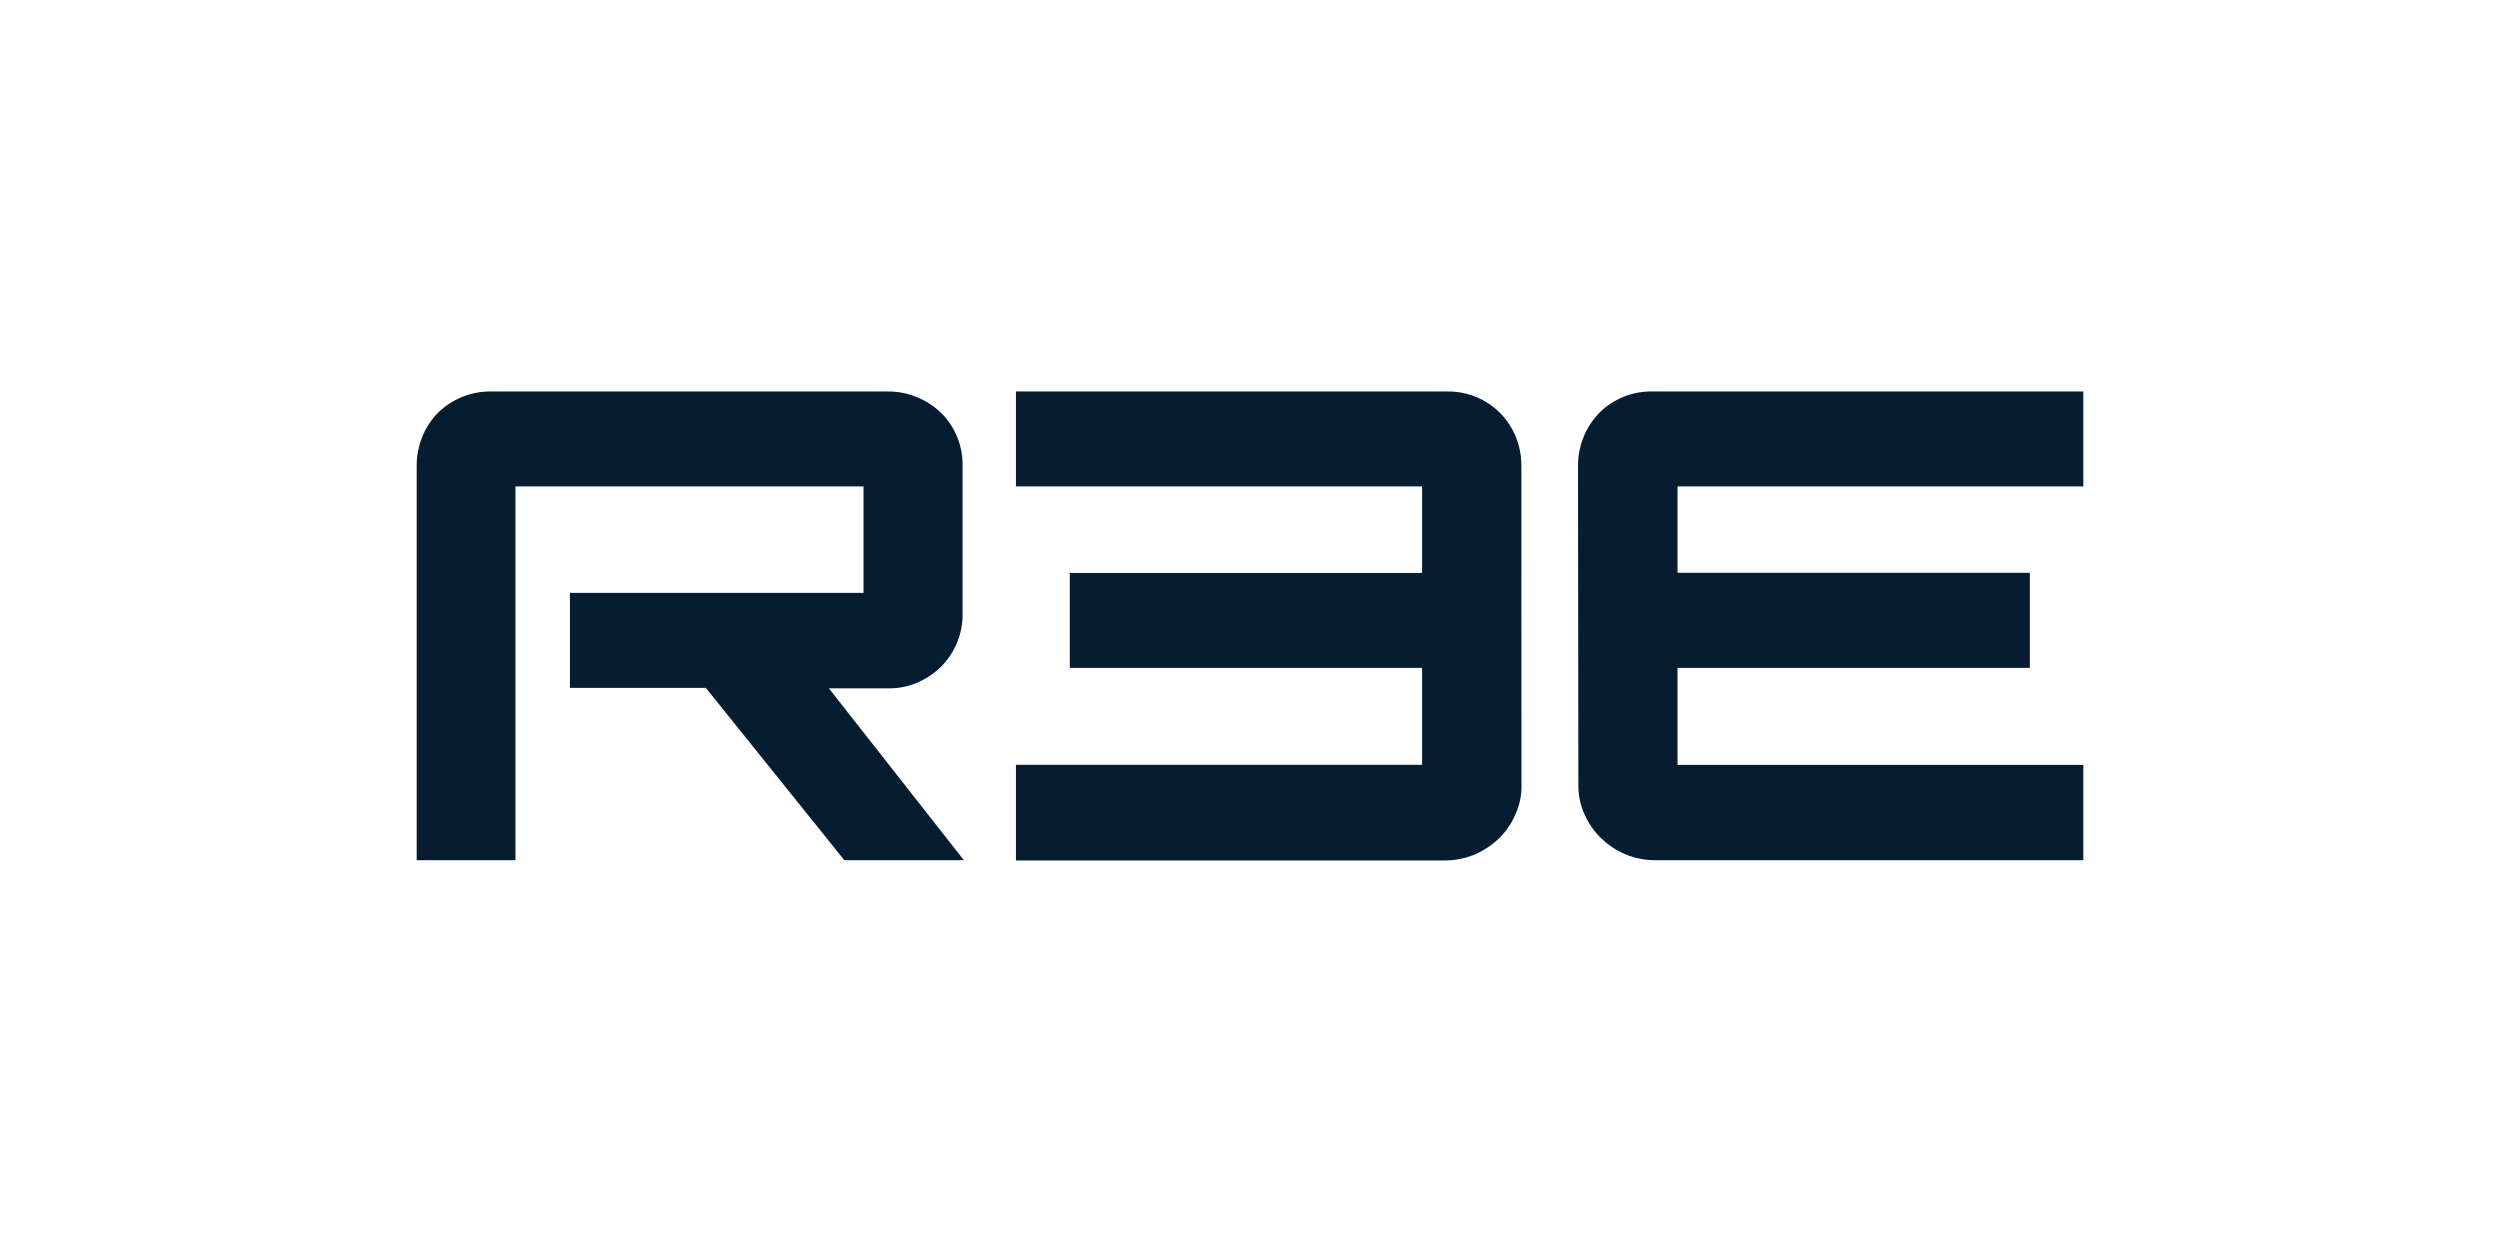
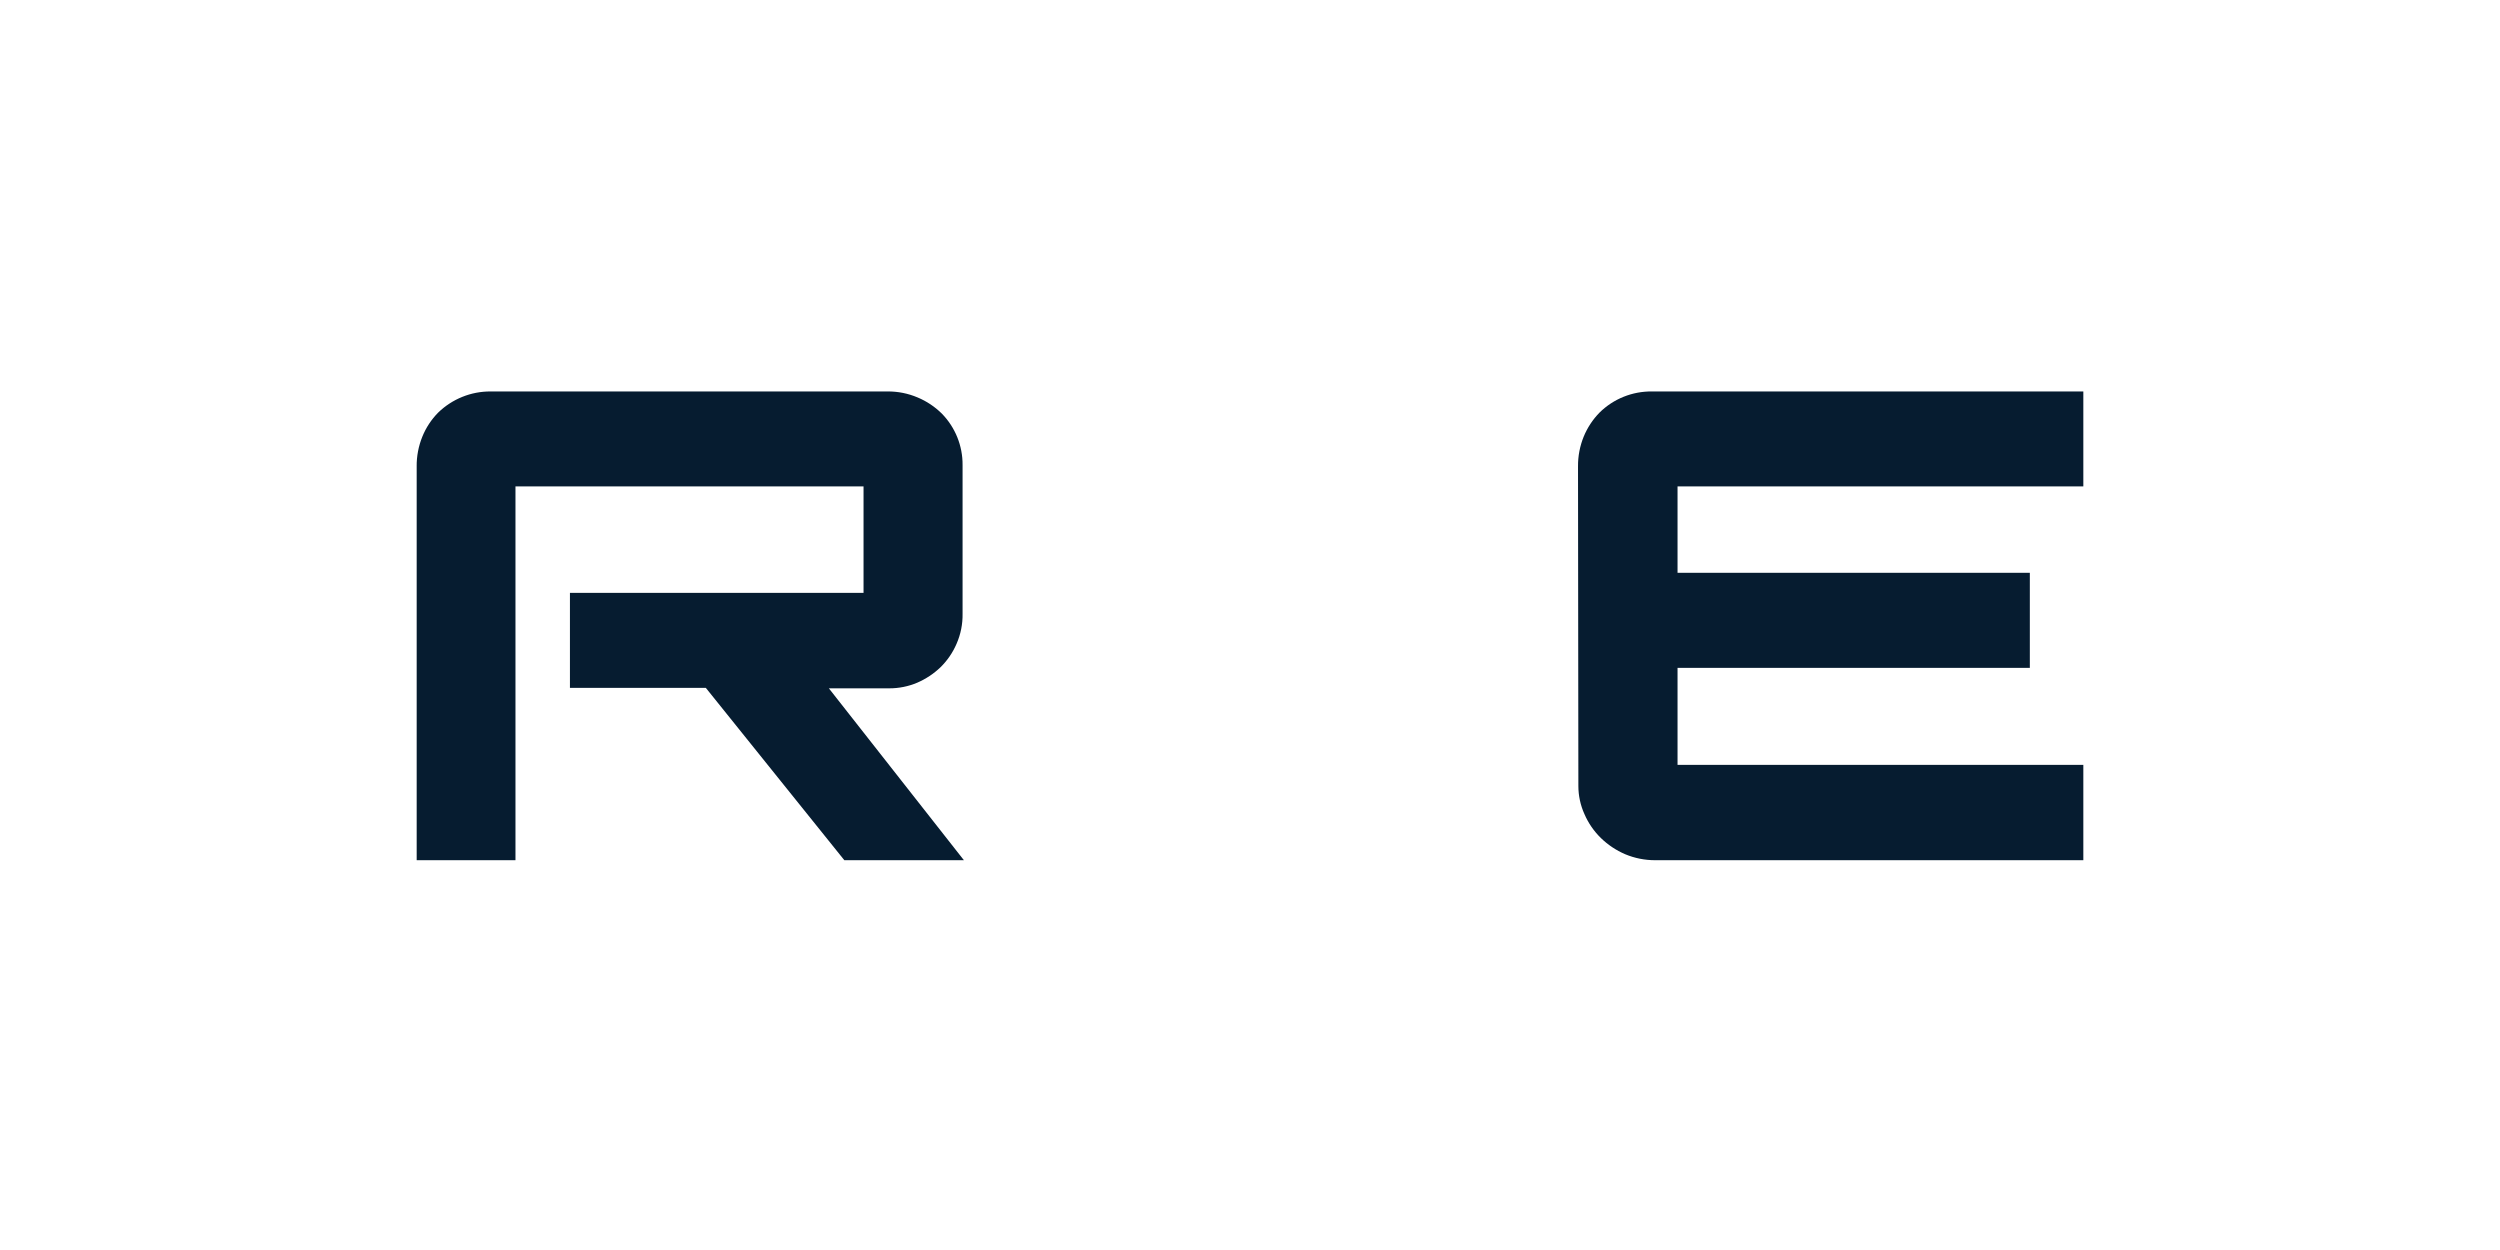
<svg xmlns="http://www.w3.org/2000/svg" id="Layer_1" version="1.1" viewBox="0 0 300 150">
  <defs>
    <style> .st0 { fill: #061c30; } </style>
  </defs>
  <path class="st0" d="M50,55.96c-.009-1.22.222-2.431.681-3.562.436-1.077,1.081-2.057,1.899-2.885.834-.811,1.818-1.453,2.899-1.889,1.077-.435,2.229-.655,3.391-.649h47.652c1.235-.008,2.459.238,3.594.721,1.082.453,2.066,1.109,2.899,1.933,1.616,1.65,2.512,3.869,2.493,6.173v17.827c.025,1.249-.222,2.489-.725,3.635-.453,1.053-1.108,2.008-1.928,2.812-.811.774-1.753,1.399-2.783,1.846-1.063.451-2.207.682-3.362.678h-7.246l16.203,20.625h-14.348l-16.623-20.683h-16.304v-11.394h35.232v-12.779h-41.768v44.855h-11.855v-47.264Z" />
  <path class="st0" d="M189.362,55.96c-.009-1.22.222-2.431.681-3.562.441-1.074,1.085-2.053,1.899-2.885.827-.817,1.809-1.463,2.888-1.898,1.08-.436,2.237-.653,3.401-.64h51.769v11.394h-48.695v10.37h42.275v11.409h-42.275v11.639h48.695v11.438h-51.363c-1.244.006-2.476-.239-3.623-.721-1.076-.463-2.059-1.118-2.899-1.933-.845-.823-1.519-1.803-1.985-2.885-.479-1.061-.726-2.212-.725-3.375l-.043-38.351Z" />
-   <path class="st0" d="M182.58,94.339c.009,1.164-.239,2.316-.725,3.375-.455,1.084-1.126,2.065-1.971,2.885-.842.811-1.824,1.466-2.899,1.933-1.151.482-2.389.727-3.638.721h-51.435v-11.481h48.739v-11.625h-42.275v-11.394h42.275v-10.385h-48.739v-11.394h51.797c1.189-.008,2.367.222,3.464.678,1.061.442,2.024,1.088,2.833,1.903.808.815,1.446,1.781,1.877,2.842.466,1.13.698,2.341.681,3.562l.015,38.38Z" />
</svg>